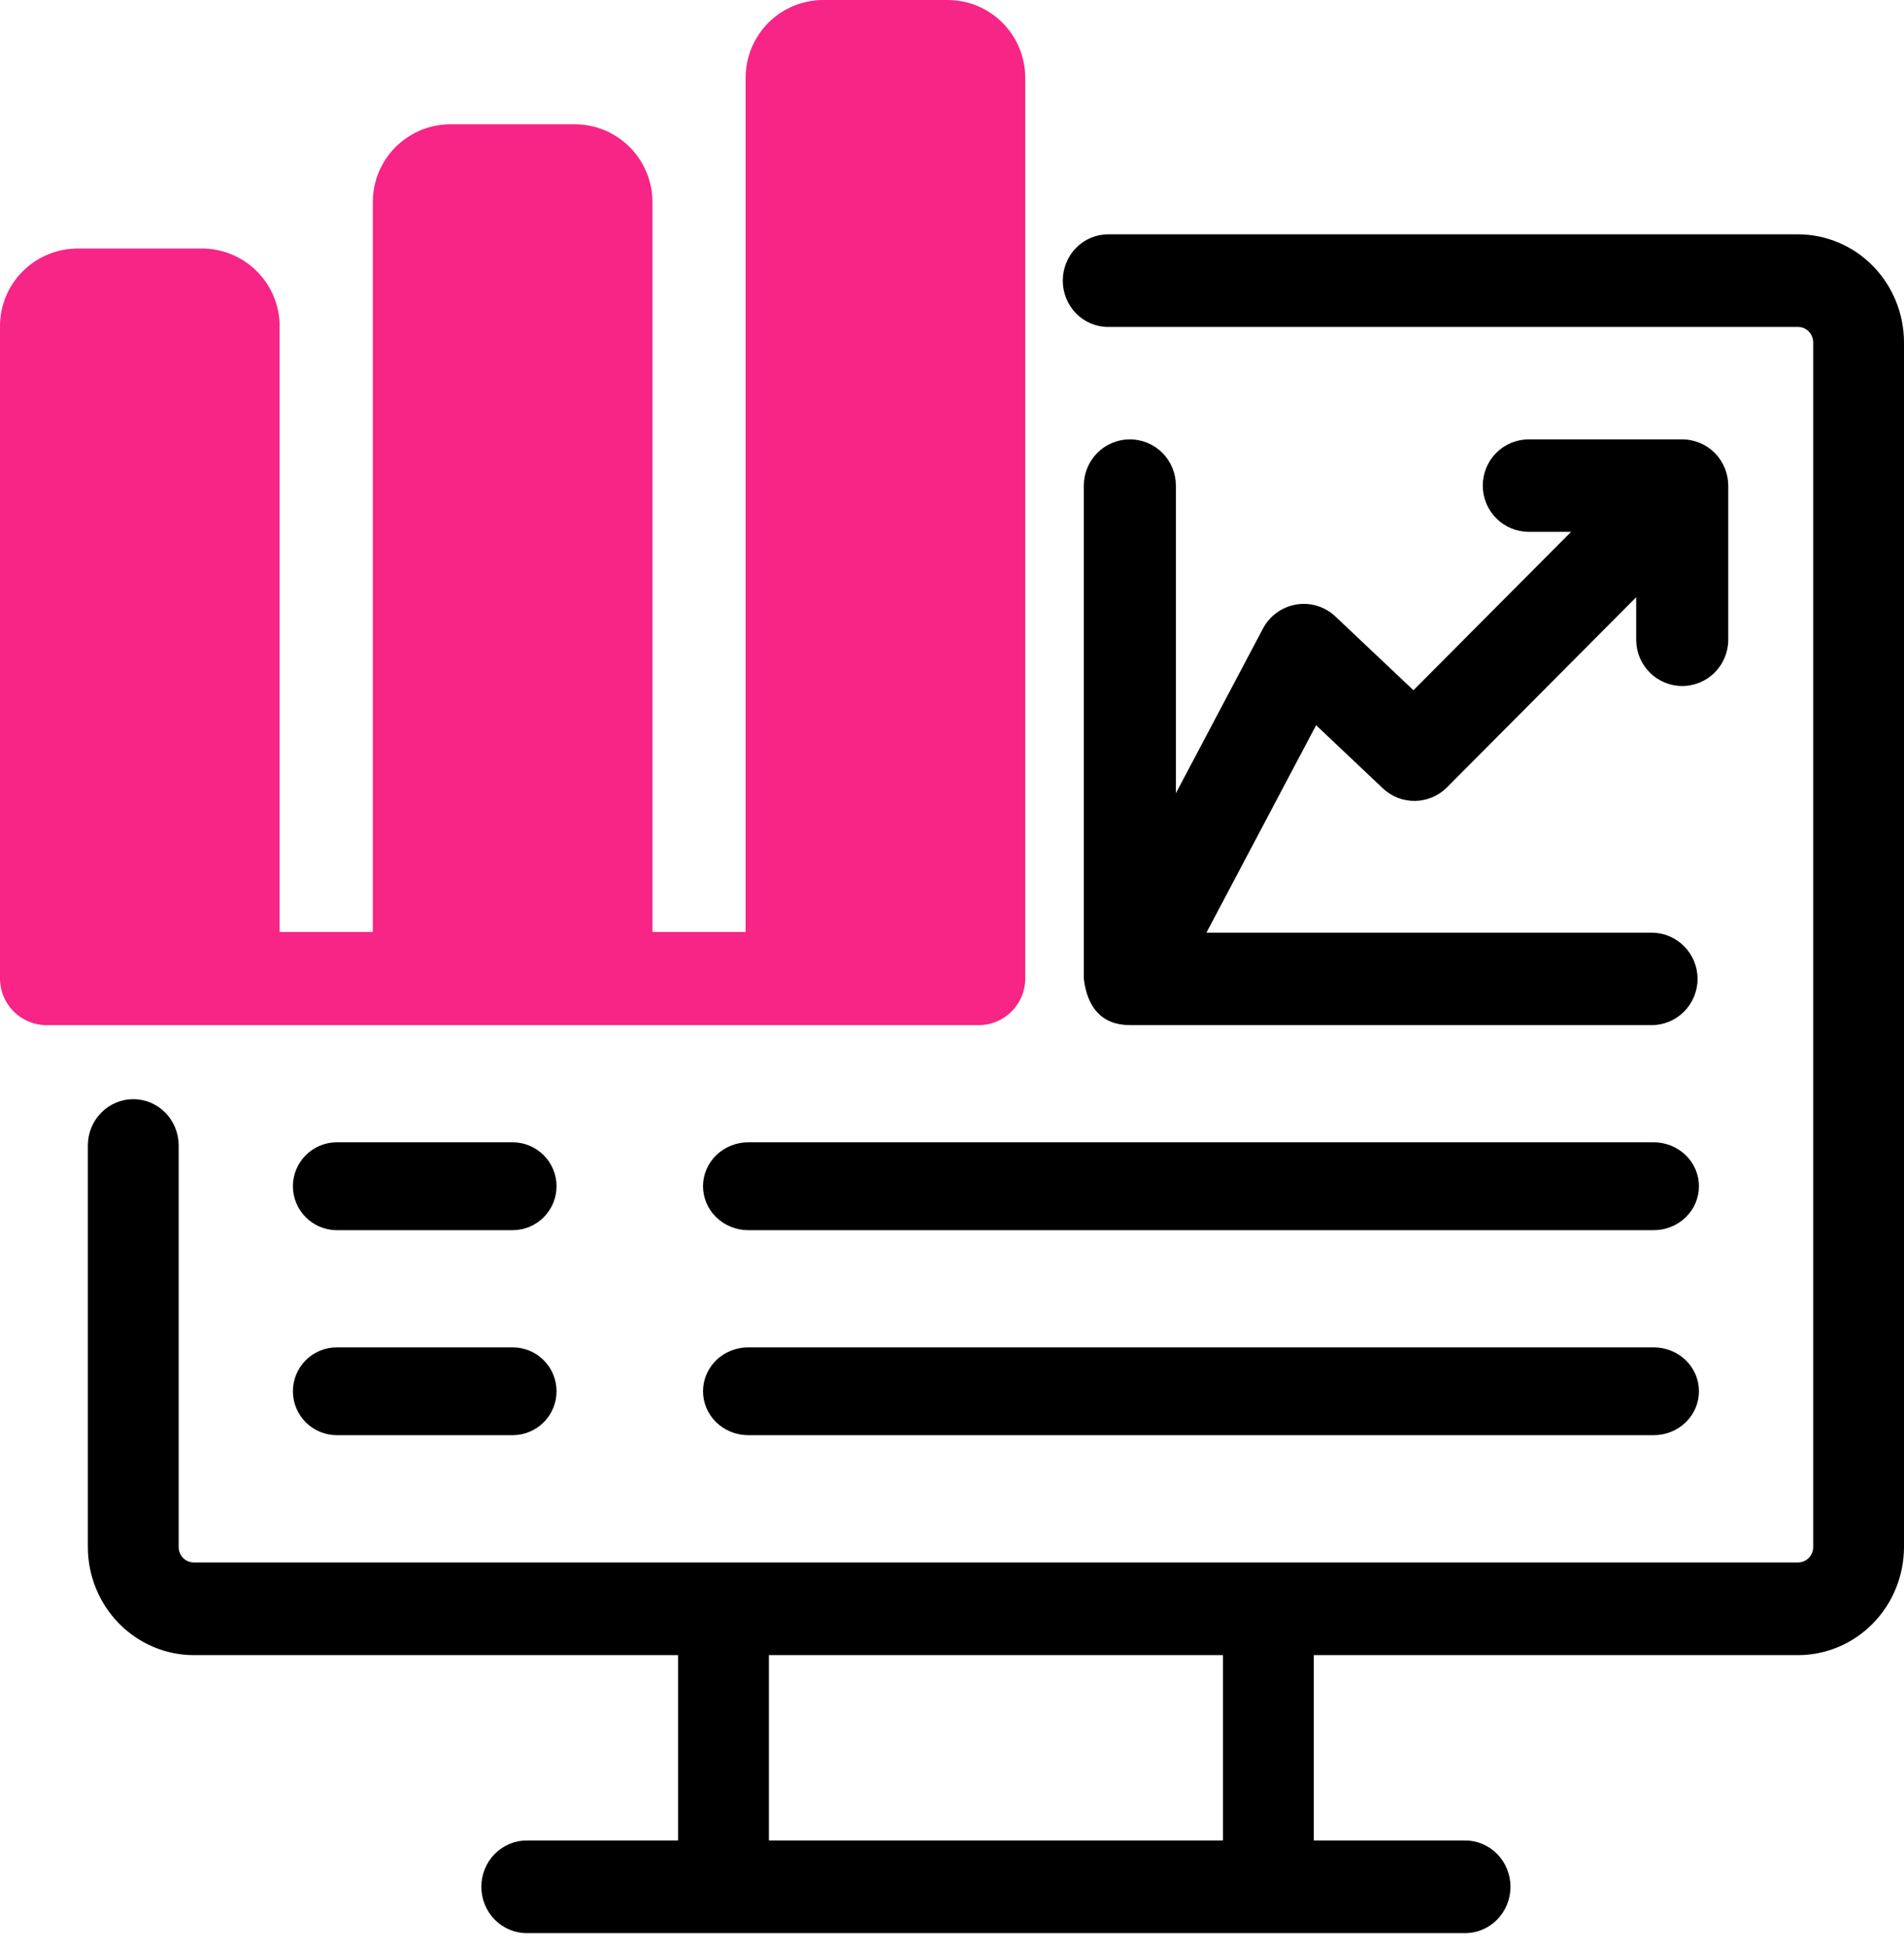
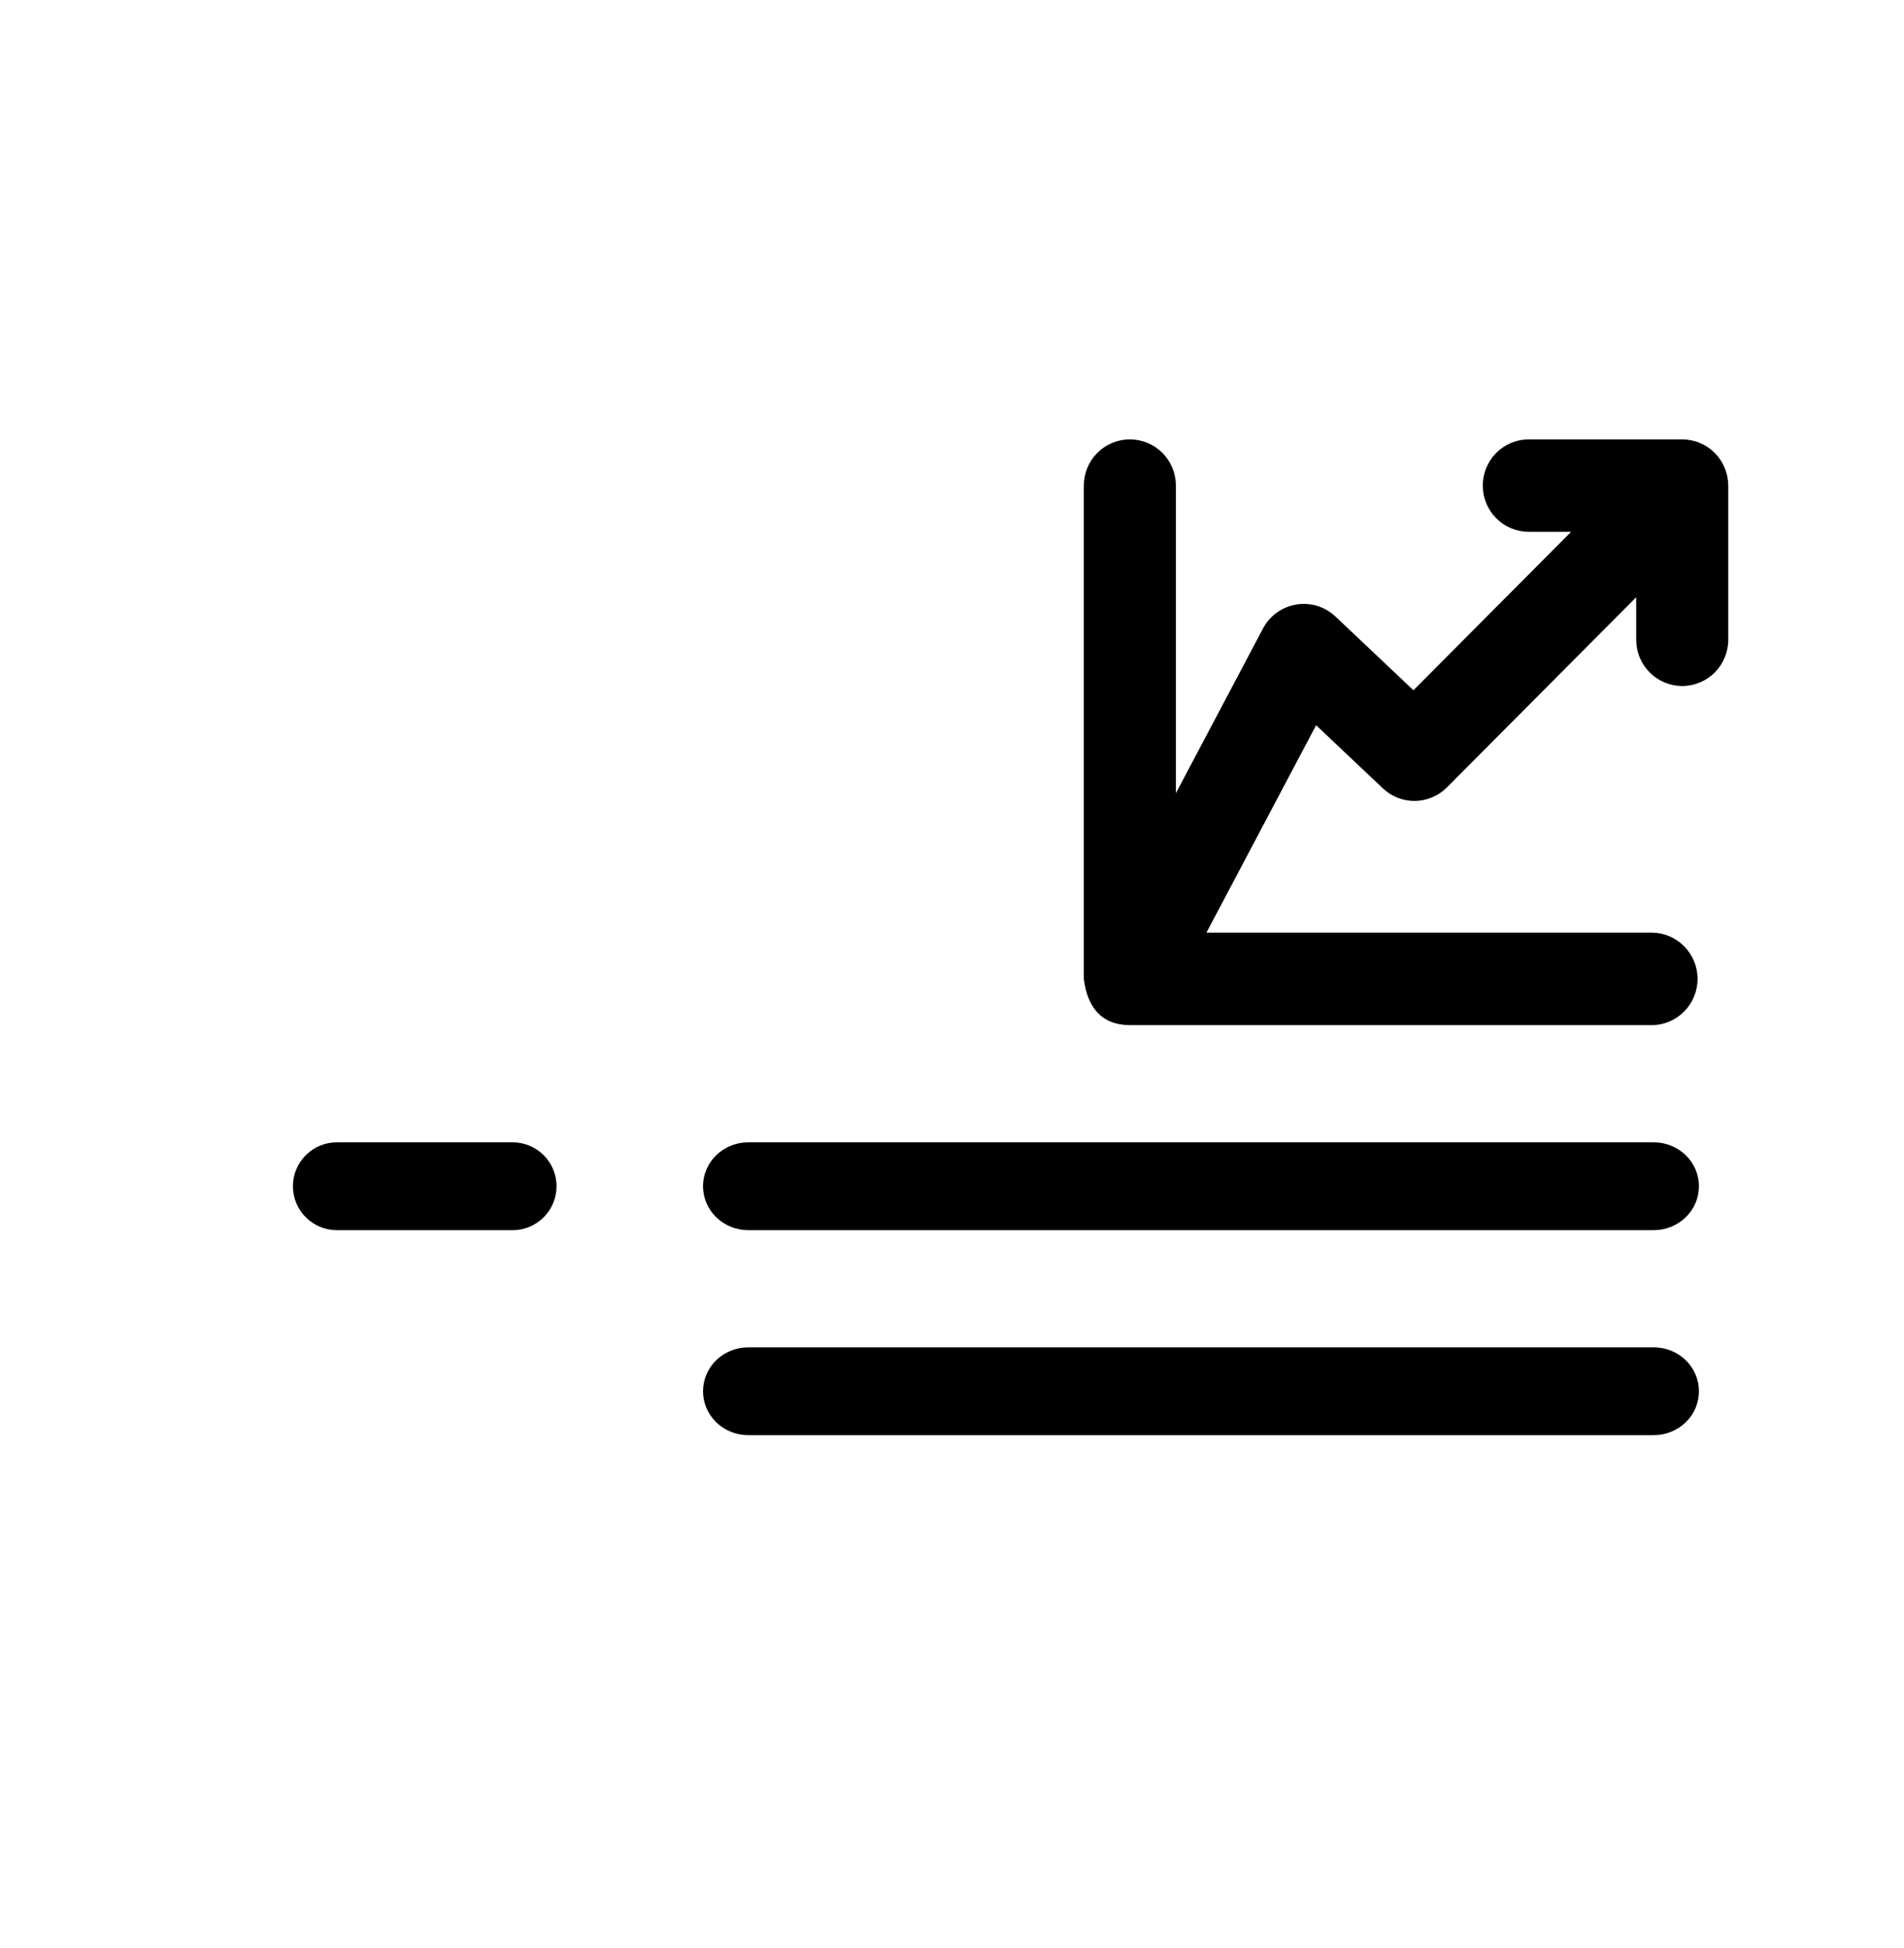
<svg xmlns="http://www.w3.org/2000/svg" width="43" height="44" viewBox="0 0 43 44" fill="none">
-   <path d="M21.4 0H18.593C18.128 0 17.682 0.185 17.353 0.514C17.025 0.843 16.84 1.289 16.839 1.754V21.049H14.735V4.561C14.734 4.096 14.549 3.65 14.22 3.321C13.891 2.992 13.445 2.807 12.98 2.807H10.174C9.709 2.807 9.263 2.992 8.934 3.321C8.605 3.65 8.42 4.096 8.42 4.561V21.049H6.315V7.367C6.315 6.902 6.13 6.456 5.801 6.127C5.472 5.799 5.026 5.614 4.561 5.613H1.754C1.289 5.614 0.843 5.799 0.514 6.127C0.185 6.456 0 6.902 0 7.367V22.102C1.3025e-05 22.381 0.111 22.648 0.308 22.846C0.506 23.043 0.773 23.154 1.052 23.154H22.101C22.381 23.154 22.648 23.043 22.846 22.846C23.043 22.648 23.154 22.381 23.154 22.102V1.754C23.153 1.289 22.968 0.843 22.64 0.514C22.311 0.185 21.865 0 21.4 0Z" fill="#F72585" />
-   <path d="M40.607 5.292H25.027C24.755 5.292 24.494 5.402 24.302 5.599C24.11 5.795 24.002 6.061 24.002 6.339C24.002 6.616 24.11 6.882 24.302 7.079C24.494 7.275 24.755 7.385 25.027 7.385H40.607C40.698 7.385 40.785 7.422 40.849 7.487C40.913 7.553 40.949 7.641 40.949 7.734V34.941C40.949 35.034 40.913 35.122 40.849 35.188C40.785 35.253 40.698 35.29 40.607 35.29H4.377C4.286 35.29 4.199 35.253 4.135 35.188C4.071 35.122 4.035 35.034 4.035 34.941V25.872C4.035 25.595 3.927 25.328 3.735 25.132C3.543 24.936 3.282 24.826 3.01 24.826C2.738 24.826 2.477 24.936 2.285 25.132C2.092 25.328 1.984 25.595 1.984 25.872V34.941C1.985 35.589 2.237 36.209 2.686 36.667C3.135 37.125 3.743 37.382 4.377 37.383H15.314V41.569H11.896C11.624 41.569 11.364 41.679 11.171 41.875C10.979 42.071 10.871 42.338 10.871 42.615C10.871 42.893 10.979 43.159 11.171 43.355C11.364 43.551 11.624 43.662 11.896 43.662H33.088C33.36 43.662 33.621 43.551 33.813 43.355C34.005 43.159 34.113 42.893 34.113 42.615C34.113 42.338 34.005 42.071 33.813 41.875C33.621 41.679 33.36 41.569 33.088 41.569H29.67V37.383H40.607C41.242 37.382 41.85 37.125 42.298 36.667C42.747 36.209 42.999 35.589 43 34.941V7.734C42.999 7.087 42.747 6.466 42.298 6.008C41.85 5.551 41.242 5.293 40.607 5.292ZM27.619 41.569H17.365V37.383H27.619V41.569Z" fill="black" />
  <path d="M25.517 9.923C25.241 9.923 24.977 10.033 24.782 10.229C24.587 10.425 24.477 10.691 24.477 10.968V22.109C24.555 22.744 24.871 23.149 25.511 23.153C25.595 23.154 37.227 23.154 37.298 23.154C37.574 23.154 37.838 23.044 38.033 22.848C38.228 22.652 38.338 22.386 38.338 22.109C38.338 21.832 38.228 21.566 38.033 21.371C37.838 21.175 37.574 21.065 37.298 21.065H27.246L29.723 16.38L31.23 17.805C31.427 17.992 31.688 18.094 31.958 18.09C32.229 18.086 32.487 17.976 32.678 17.784L36.952 13.489V14.449C36.952 14.726 37.061 14.992 37.256 15.188C37.451 15.384 37.716 15.494 37.991 15.494C38.267 15.494 38.532 15.384 38.727 15.188C38.921 14.992 39.031 14.726 39.031 14.449V10.968C39.03 10.691 38.92 10.426 38.726 10.23C38.531 10.034 38.267 9.924 37.991 9.923H34.526C34.25 9.923 33.986 10.033 33.791 10.229C33.596 10.425 33.487 10.691 33.487 10.968C33.487 11.245 33.596 11.51 33.791 11.706C33.986 11.902 34.25 12.012 34.526 12.012H35.482L31.921 15.59L30.156 13.921C30.04 13.812 29.899 13.731 29.747 13.684C29.594 13.638 29.433 13.627 29.275 13.654C29.118 13.68 28.968 13.742 28.838 13.835C28.708 13.928 28.601 14.05 28.526 14.191L26.556 17.916V10.968C26.556 10.691 26.447 10.425 26.252 10.229C26.057 10.033 25.792 9.923 25.517 9.923Z" fill="black" />
  <path d="M16.899 27.785H37.347C37.618 27.785 37.878 27.68 38.07 27.494C38.262 27.308 38.369 27.055 38.369 26.792C38.369 26.529 38.262 26.277 38.07 26.091C37.878 25.905 37.618 25.8 37.347 25.8H16.899C16.628 25.8 16.368 25.905 16.176 26.091C15.985 26.277 15.877 26.529 15.877 26.792C15.877 27.055 15.985 27.308 16.176 27.494C16.368 27.68 16.628 27.785 16.899 27.785Z" fill="black" />
  <path d="M7.608 27.785H11.577C11.84 27.785 12.092 27.68 12.278 27.494C12.465 27.308 12.569 27.055 12.569 26.792C12.569 26.529 12.465 26.277 12.278 26.091C12.092 25.905 11.84 25.8 11.577 25.8H7.608C7.344 25.8 7.092 25.905 6.906 26.091C6.72 26.277 6.615 26.529 6.615 26.792C6.615 27.055 6.72 27.308 6.906 27.494C7.092 27.68 7.344 27.785 7.608 27.785Z" fill="black" />
  <path d="M16.899 32.415H37.347C37.618 32.415 37.878 32.311 38.07 32.125C38.262 31.939 38.369 31.686 38.369 31.423C38.369 31.16 38.262 30.907 38.07 30.721C37.878 30.535 37.618 30.431 37.347 30.431H16.899C16.628 30.431 16.368 30.535 16.176 30.721C15.985 30.907 15.877 31.16 15.877 31.423C15.877 31.686 15.985 31.939 16.176 32.125C16.368 32.311 16.628 32.415 16.899 32.415Z" fill="black" />
-   <path d="M7.608 32.415H11.577C11.84 32.415 12.092 32.311 12.278 32.125C12.465 31.939 12.569 31.686 12.569 31.423C12.569 31.16 12.465 30.907 12.278 30.721C12.092 30.535 11.84 30.431 11.577 30.431H7.608C7.344 30.431 7.092 30.535 6.906 30.721C6.72 30.907 6.615 31.16 6.615 31.423C6.615 31.686 6.72 31.939 6.906 32.125C7.092 32.311 7.344 32.415 7.608 32.415Z" fill="black" />
</svg>